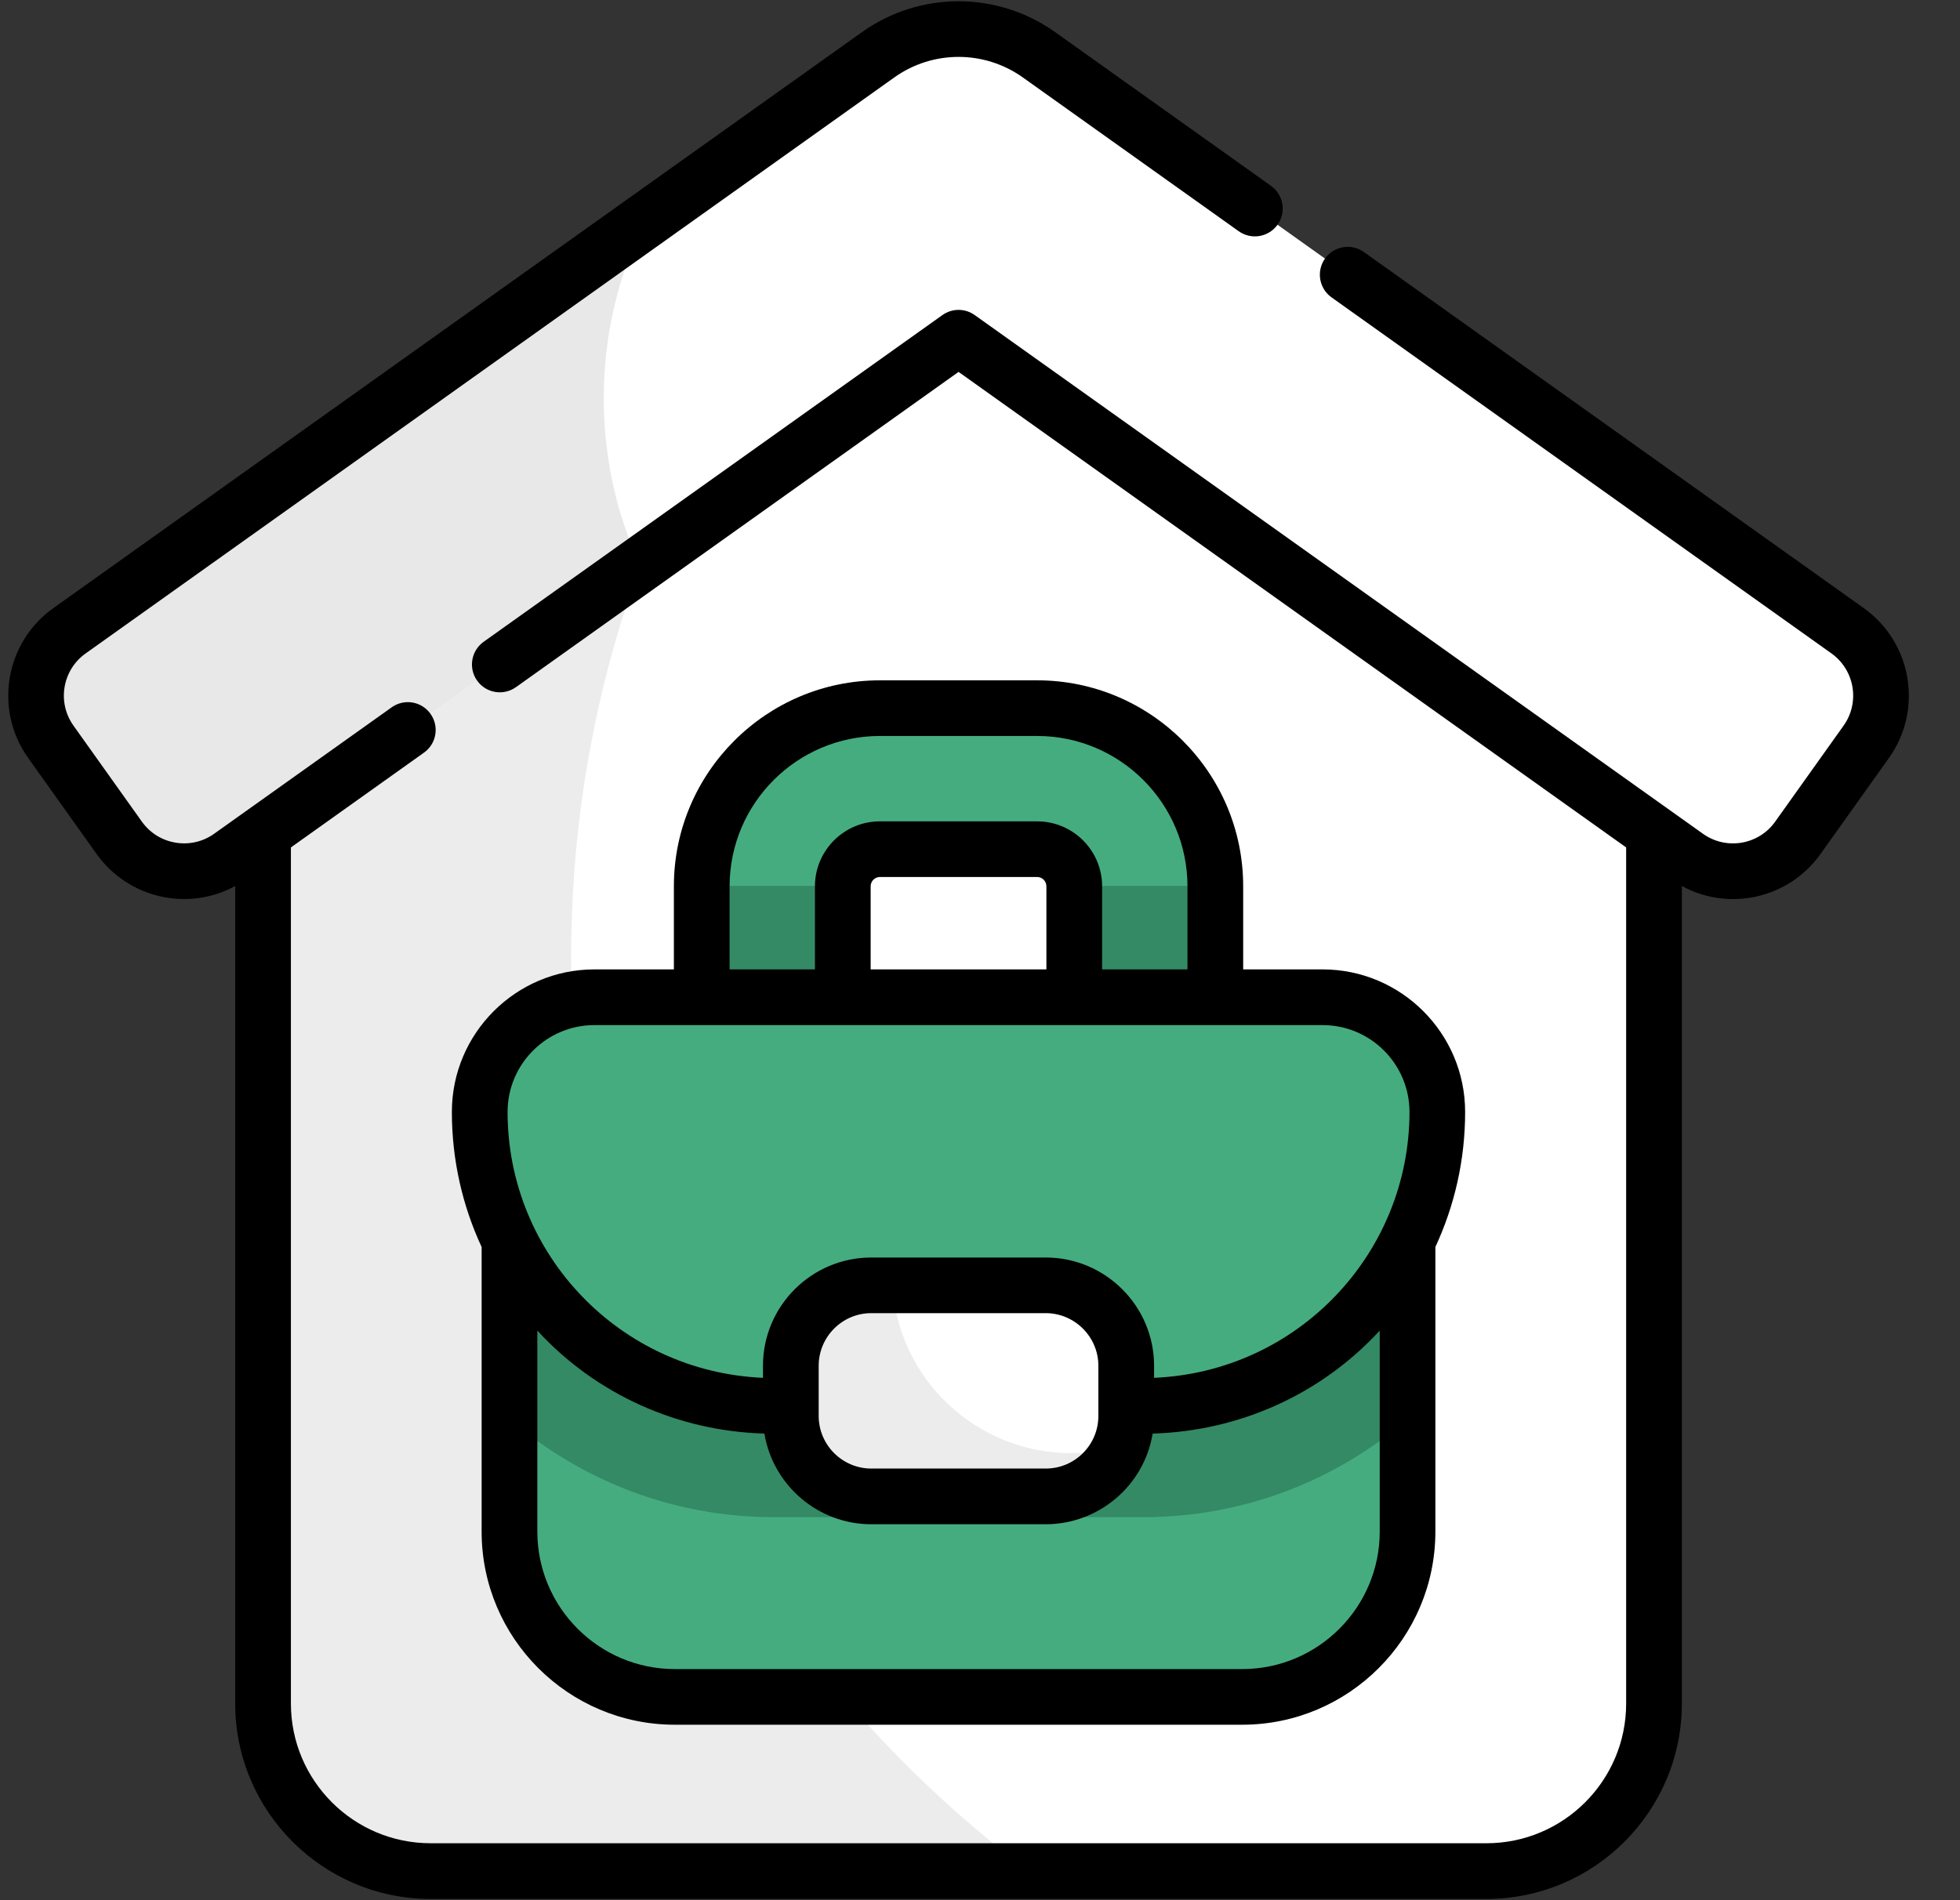
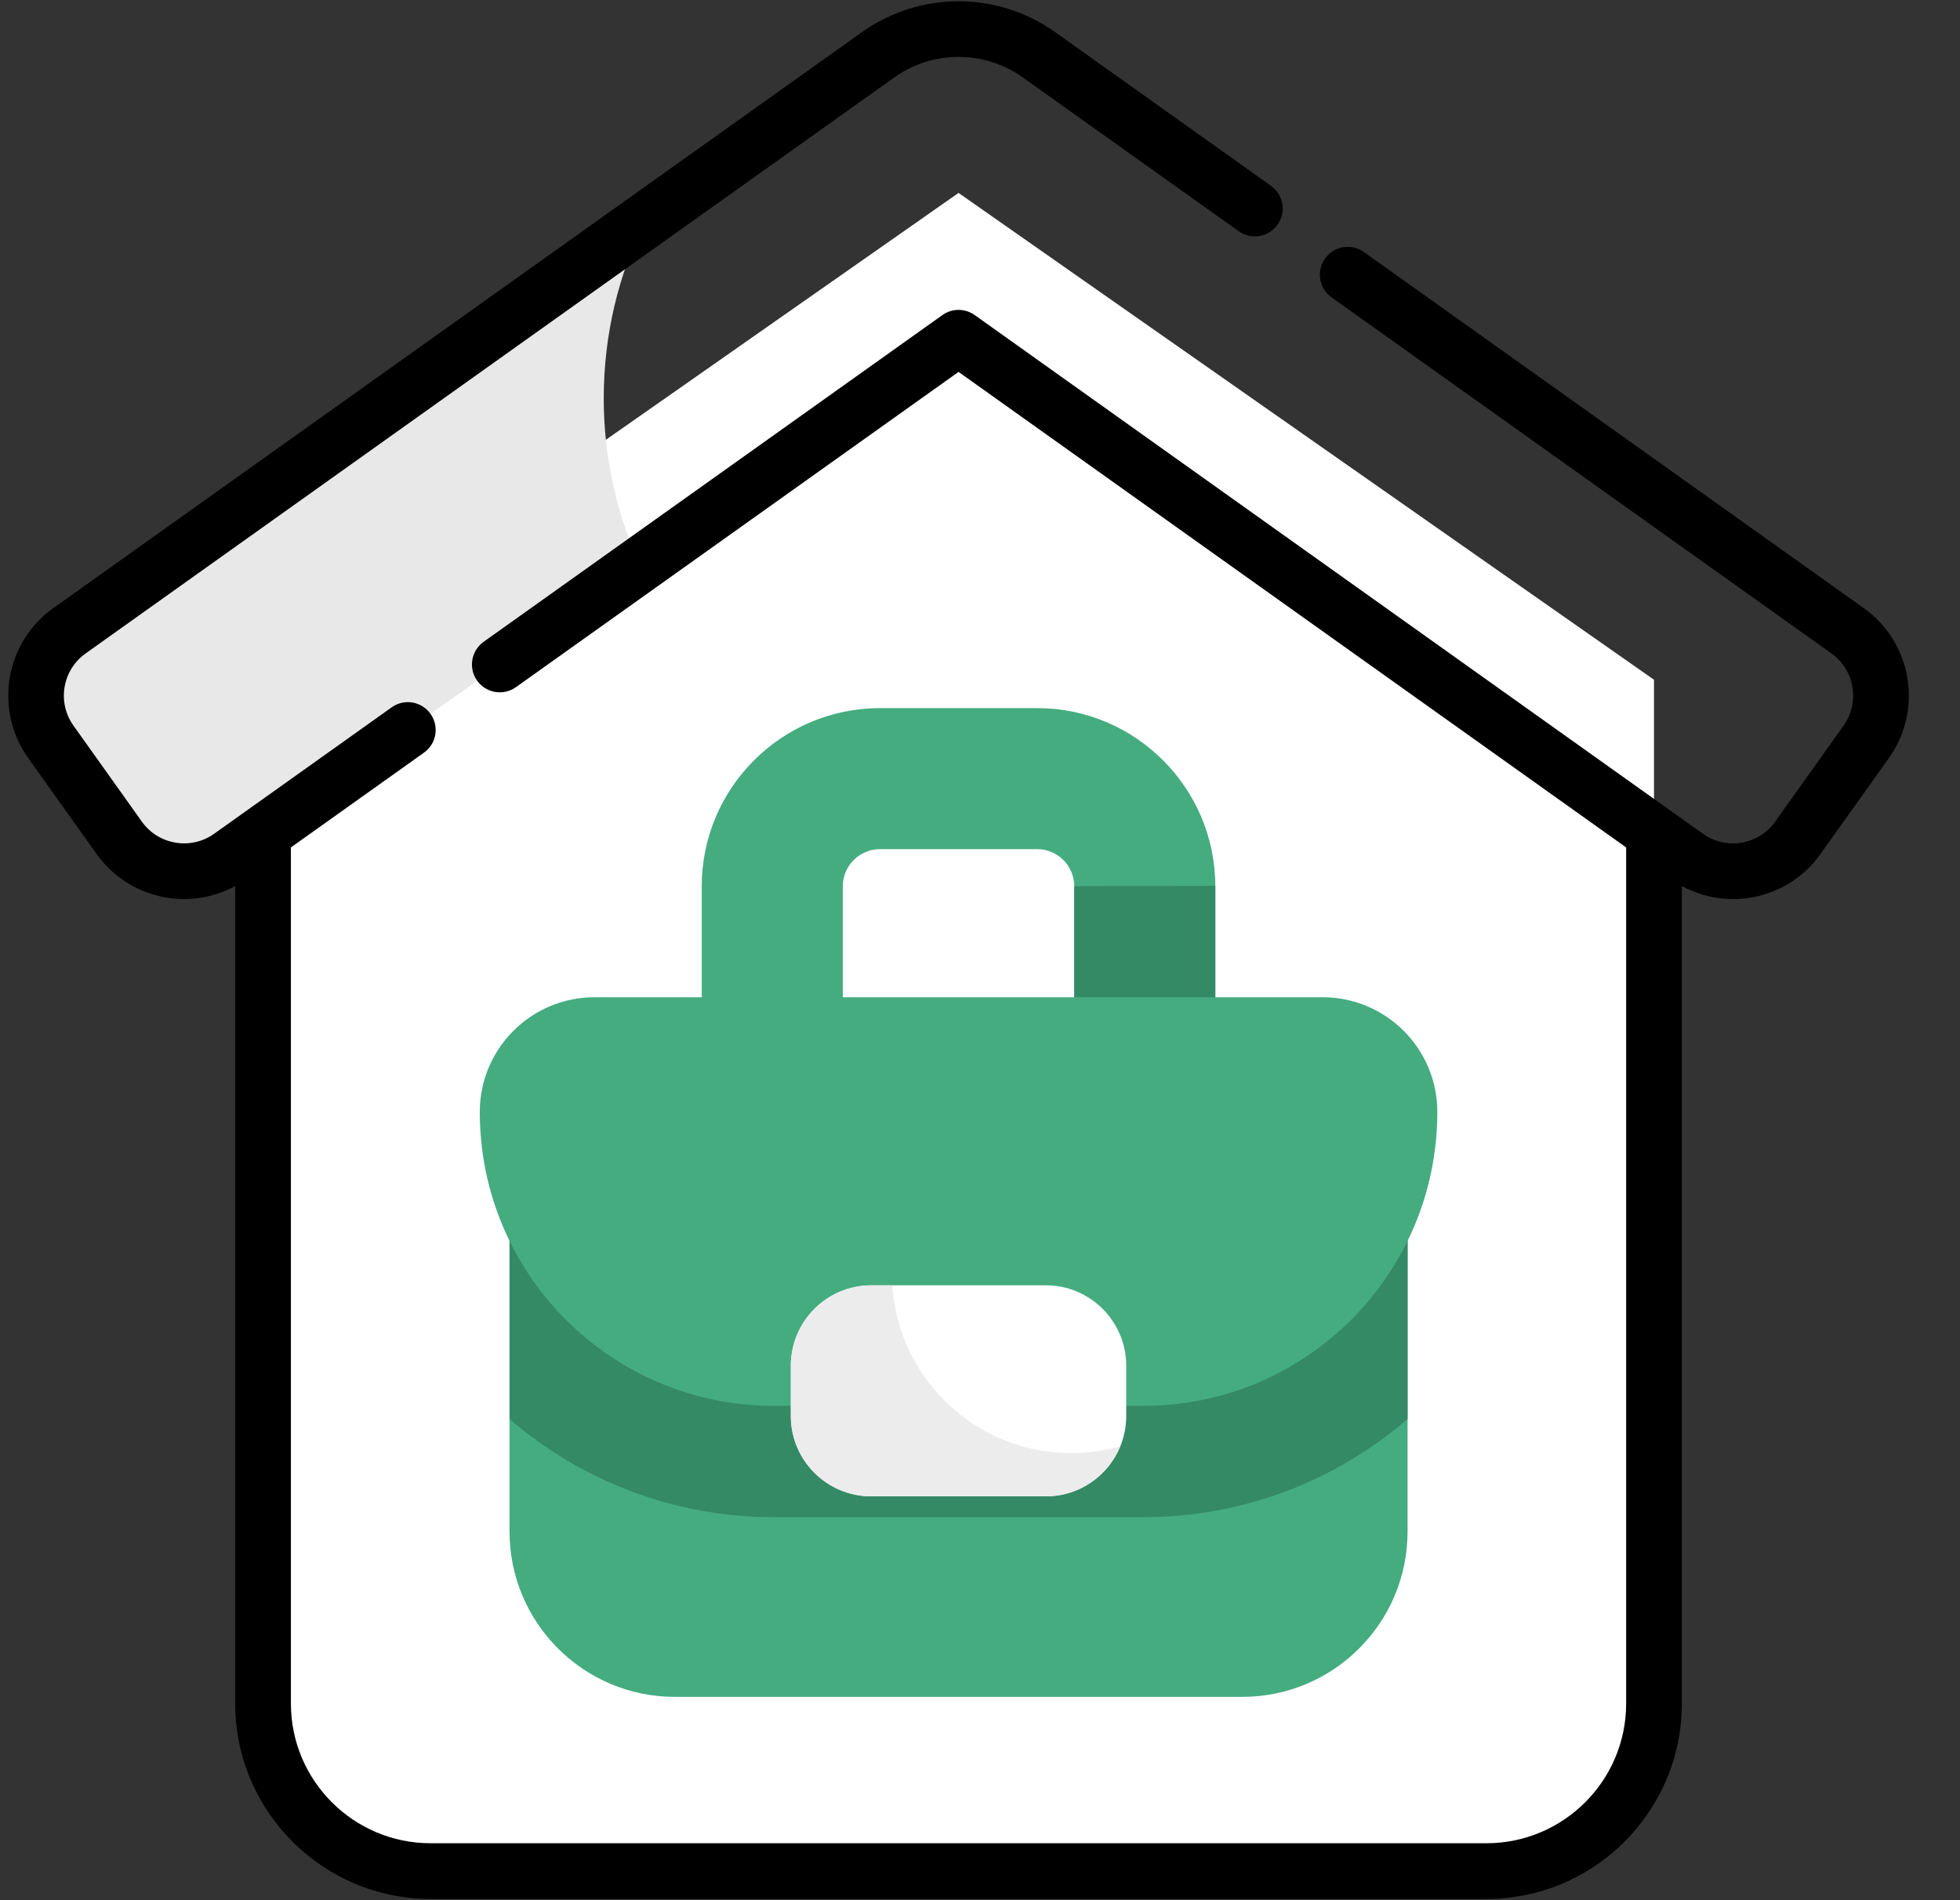
<svg xmlns="http://www.w3.org/2000/svg" width="33" height="32" viewBox="0 0 33 32" fill="none">
  <rect x="0" y="0" width="33" height="32" fill="#333333" stroke="none" />
  <g clip-path="url(#clip0_406_27430)">
    <path d="M16.139 3.249L4.43 11.447V28.689C4.43 30.247 5.693 31.509 7.25 31.509H25.027C26.585 31.509 27.848 30.247 27.848 28.689V11.447L16.139 3.249Z" fill="white" />
-     <path d="M9.616 16.117C9.616 12.254 10.756 8.658 12.717 5.645L4.43 11.447V28.689C4.43 30.247 5.693 31.509 7.25 31.509H17.32C12.643 28.002 9.616 22.413 9.616 16.117Z" fill="#ECECEC" />
-     <path d="M31.107 10.623L17.492 0.923C16.682 0.346 15.595 0.346 14.785 0.923L1.17 10.623C0.567 11.052 0.427 11.889 0.856 12.492L2.008 14.109C2.438 14.712 3.275 14.853 3.878 14.423L16.139 5.688L28.4 14.423C29.003 14.853 29.84 14.712 30.269 14.109L31.421 12.492C31.851 11.889 31.71 11.052 31.107 10.623Z" fill="white" />
    <path d="M8.579 19.668V25.792C8.579 27.329 9.825 28.576 11.363 28.576H20.915C22.453 28.576 23.699 27.329 23.699 25.792V19.668H8.579Z" fill="#45AC80" />
    <path d="M8.579 23.897C9.775 24.927 11.33 25.55 13.028 25.55H19.25C20.948 25.55 22.503 24.927 23.699 23.897V19.668H8.579V23.897Z" fill="#348A65" />
    <path d="M20.462 18.066H18.087V14.925C18.087 14.581 17.807 14.3 17.463 14.3H14.815C14.471 14.3 14.19 14.581 14.19 14.925V18.066H11.815V14.925C11.815 13.271 13.161 11.925 14.815 11.925H17.463C19.117 11.925 20.462 13.271 20.462 14.925V18.066Z" fill="#45AC80" />
-     <path d="M14.191 14.925C14.191 14.923 14.191 14.921 14.191 14.919H11.816C11.816 14.921 11.815 14.923 11.815 14.925V18.066H14.19V14.925H14.191Z" fill="#348A65" />
-     <path d="M20.462 18.066V14.925C20.462 14.923 20.462 14.921 20.462 14.919H18.087C18.087 14.921 18.087 14.923 18.087 14.925V18.066H20.462Z" fill="#348A65" />
+     <path d="M20.462 18.066V14.925C20.462 14.923 20.462 14.921 20.462 14.919C18.087 14.921 18.087 14.923 18.087 14.925V18.066H20.462Z" fill="#348A65" />
    <path d="M22.268 16.794H10.01C8.943 16.794 8.078 17.659 8.078 18.726C8.078 21.459 10.294 23.675 13.028 23.675H19.25C21.984 23.675 24.2 21.459 24.2 18.726C24.2 17.659 23.335 16.794 22.268 16.794Z" fill="#45AC80" />
    <path d="M17.608 21.645H14.67C13.922 21.645 13.315 22.252 13.315 23V23.845C13.315 24.593 13.922 25.199 14.67 25.199H17.608C18.356 25.199 18.962 24.593 18.962 23.845V23C18.962 22.252 18.356 21.645 17.608 21.645Z" fill="white" />
    <path d="M18.037 24.471C16.434 24.471 15.124 23.223 15.024 21.645H14.67C13.922 21.645 13.315 22.252 13.315 23V23.845C13.315 24.593 13.922 25.199 14.67 25.199H17.608C18.175 25.199 18.66 24.851 18.862 24.356C18.6 24.431 18.323 24.471 18.037 24.471Z" fill="#ECECEC" />
    <path d="M10.165 6.708C10.165 5.635 10.415 4.621 10.859 3.72L1.17 10.622C0.567 11.052 0.427 11.889 0.856 12.492L2.008 14.109C2.438 14.712 3.275 14.852 3.878 14.423L10.772 9.511C10.382 8.657 10.165 7.708 10.165 6.708Z" fill="#E8E8E8" />
    <path d="M31.38 10.241L22.963 4.244C22.752 4.094 22.459 4.143 22.309 4.354C22.159 4.565 22.208 4.858 22.419 5.008L30.836 11.004C31.227 11.283 31.319 11.829 31.04 12.22L29.888 13.837C29.609 14.229 29.065 14.321 28.672 14.041C28.301 13.777 17.448 6.045 16.411 5.306C16.25 5.191 16.032 5.188 15.867 5.306L8.143 10.808C7.932 10.959 7.883 11.251 8.033 11.462C8.185 11.675 8.478 11.721 8.687 11.572L16.139 6.263L27.379 14.271V28.689C27.379 29.986 26.324 31.041 25.027 31.041H7.25C5.953 31.041 4.898 29.986 4.898 28.689V14.271L7.138 12.675C7.351 12.524 7.398 12.231 7.248 12.021C7.098 11.81 6.805 11.761 6.594 11.912C6.222 12.177 4.113 13.68 3.605 14.041C3.214 14.32 2.668 14.229 2.389 13.837L1.237 12.22C0.958 11.828 1.049 11.284 1.442 11.004L15.057 1.304C15.704 0.843 16.573 0.843 17.221 1.304L20.856 3.894C21.067 4.044 21.359 3.995 21.51 3.784C21.66 3.573 21.611 3.281 21.4 3.13L17.765 0.541C16.792 -0.152 15.485 -0.152 14.513 0.541L0.898 10.241C0.085 10.819 -0.105 11.951 0.474 12.764L1.626 14.381C2.151 15.119 3.152 15.36 3.96 14.921V28.689C3.96 30.503 5.436 31.979 7.25 31.979H25.027C26.841 31.979 28.317 30.503 28.317 28.689V14.921C29.114 15.355 30.117 15.132 30.652 14.381L31.804 12.764C32.383 11.951 32.192 10.819 31.38 10.241Z" fill="black" />
-     <path d="M17.462 11.457H14.815C12.902 11.457 11.346 13.013 11.346 14.925V16.325H10.009C8.685 16.325 7.608 17.402 7.608 18.726C7.608 19.538 7.788 20.308 8.109 21V25.793C8.109 27.586 9.568 29.045 11.362 29.045H20.915C22.708 29.045 24.167 27.586 24.167 25.793V21C24.488 20.308 24.668 19.538 24.668 18.726C24.668 17.402 23.591 16.325 22.268 16.325H20.931V14.925C20.931 13.013 19.375 11.457 17.462 11.457ZM12.284 14.925C12.284 13.53 13.419 12.394 14.815 12.394H17.462C18.858 12.394 19.993 13.53 19.993 14.925V16.325H18.556V14.925C18.556 14.322 18.065 13.832 17.462 13.832H14.815C14.212 13.832 13.721 14.322 13.721 14.925V16.325H12.284V14.925ZM14.659 16.325V14.925C14.659 14.839 14.729 14.769 14.815 14.769H17.462C17.548 14.769 17.618 14.839 17.618 14.925V16.325H14.659ZM23.23 25.793C23.23 27.069 22.191 28.108 20.915 28.108H11.362C10.085 28.108 9.047 27.069 9.047 25.793V22.408C10.045 23.493 11.426 24.101 12.87 24.142C13.012 25.007 13.768 25.669 14.669 25.669H14.669H17.607C18.484 25.669 19.26 25.034 19.407 24.142C20.841 24.101 22.225 23.5 23.23 22.408V25.793H23.23ZM18.493 23.845C18.493 24.334 18.096 24.731 17.607 24.731H14.669C14.185 24.731 13.784 24.336 13.784 23.845C13.784 23.551 13.784 23.172 13.784 23C13.784 22.513 14.18 22.114 14.669 22.114H17.607C18.09 22.114 18.493 22.509 18.493 23V23.845ZM23.731 18.726C23.731 21.106 21.854 23.1 19.431 23.203V23C19.431 21.996 18.612 21.177 17.607 21.177H14.669C13.668 21.177 12.846 21.991 12.846 23V23.203C10.436 23.101 8.546 21.119 8.546 18.726C8.546 17.919 9.202 17.263 10.009 17.263H22.268C23.075 17.263 23.731 17.919 23.731 18.726Z" fill="black" />
  </g>
  <defs>
    <clipPath id="clip0_406_27430">
      <rect width="32" height="32" fill="white" transform="translate(0.139)" />
    </clipPath>
  </defs>
</svg>